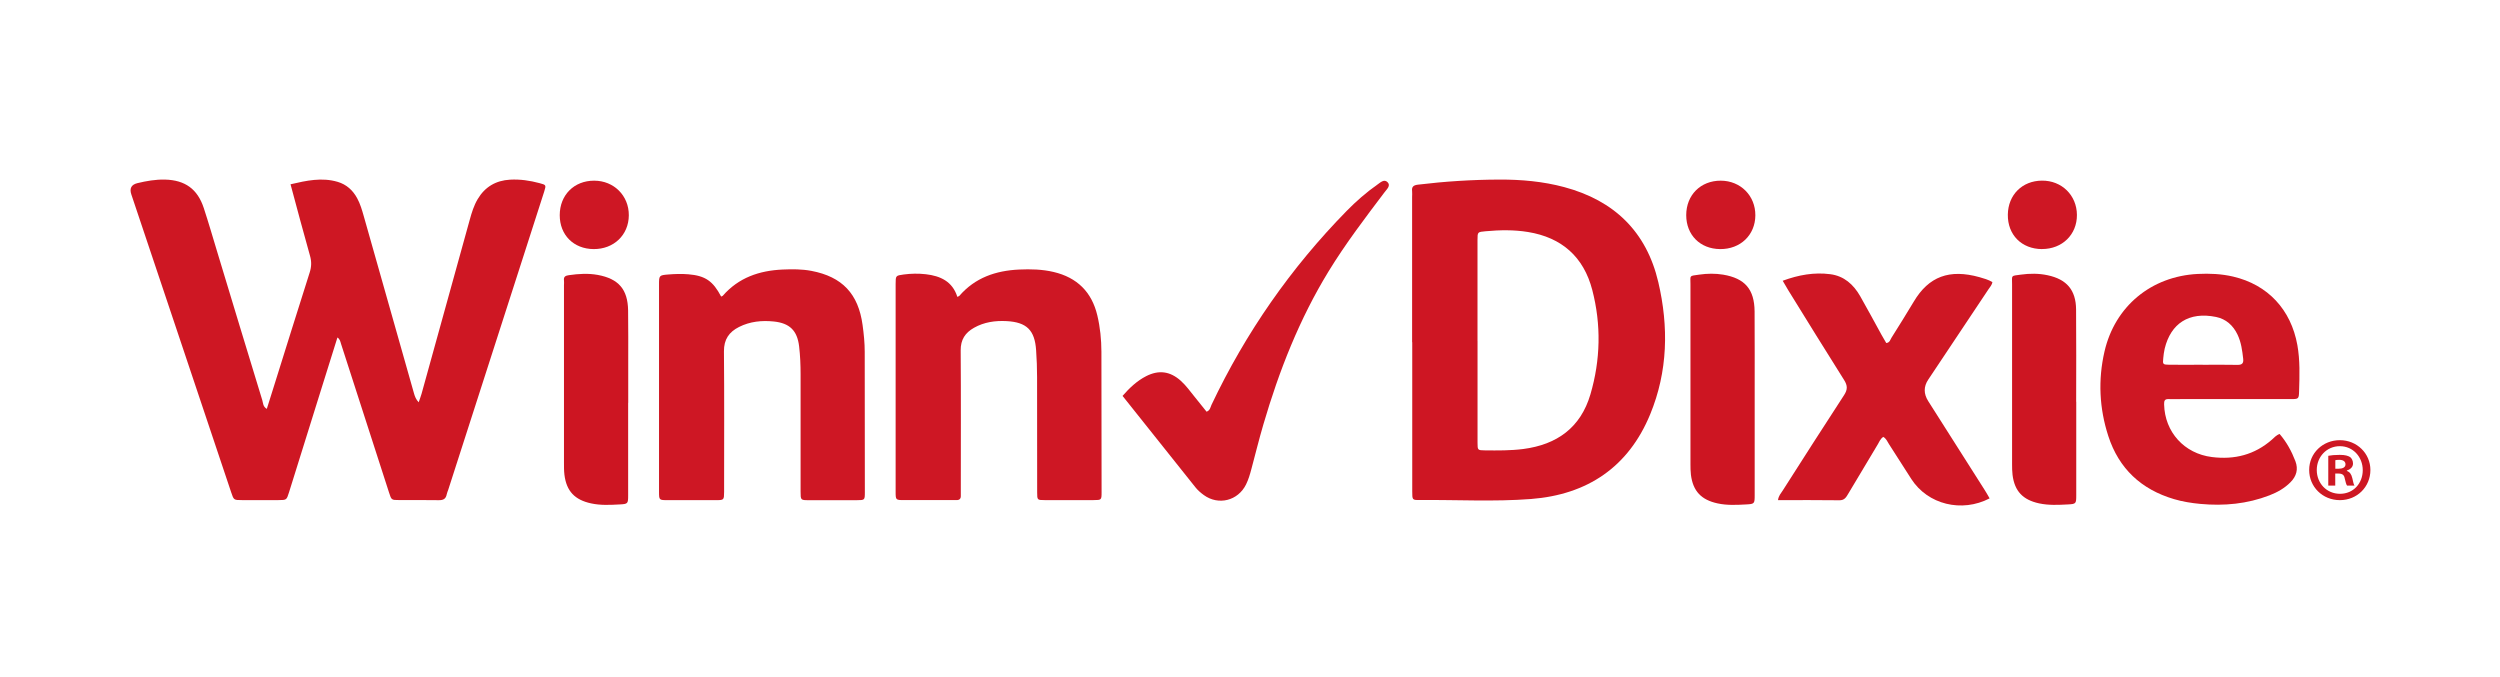
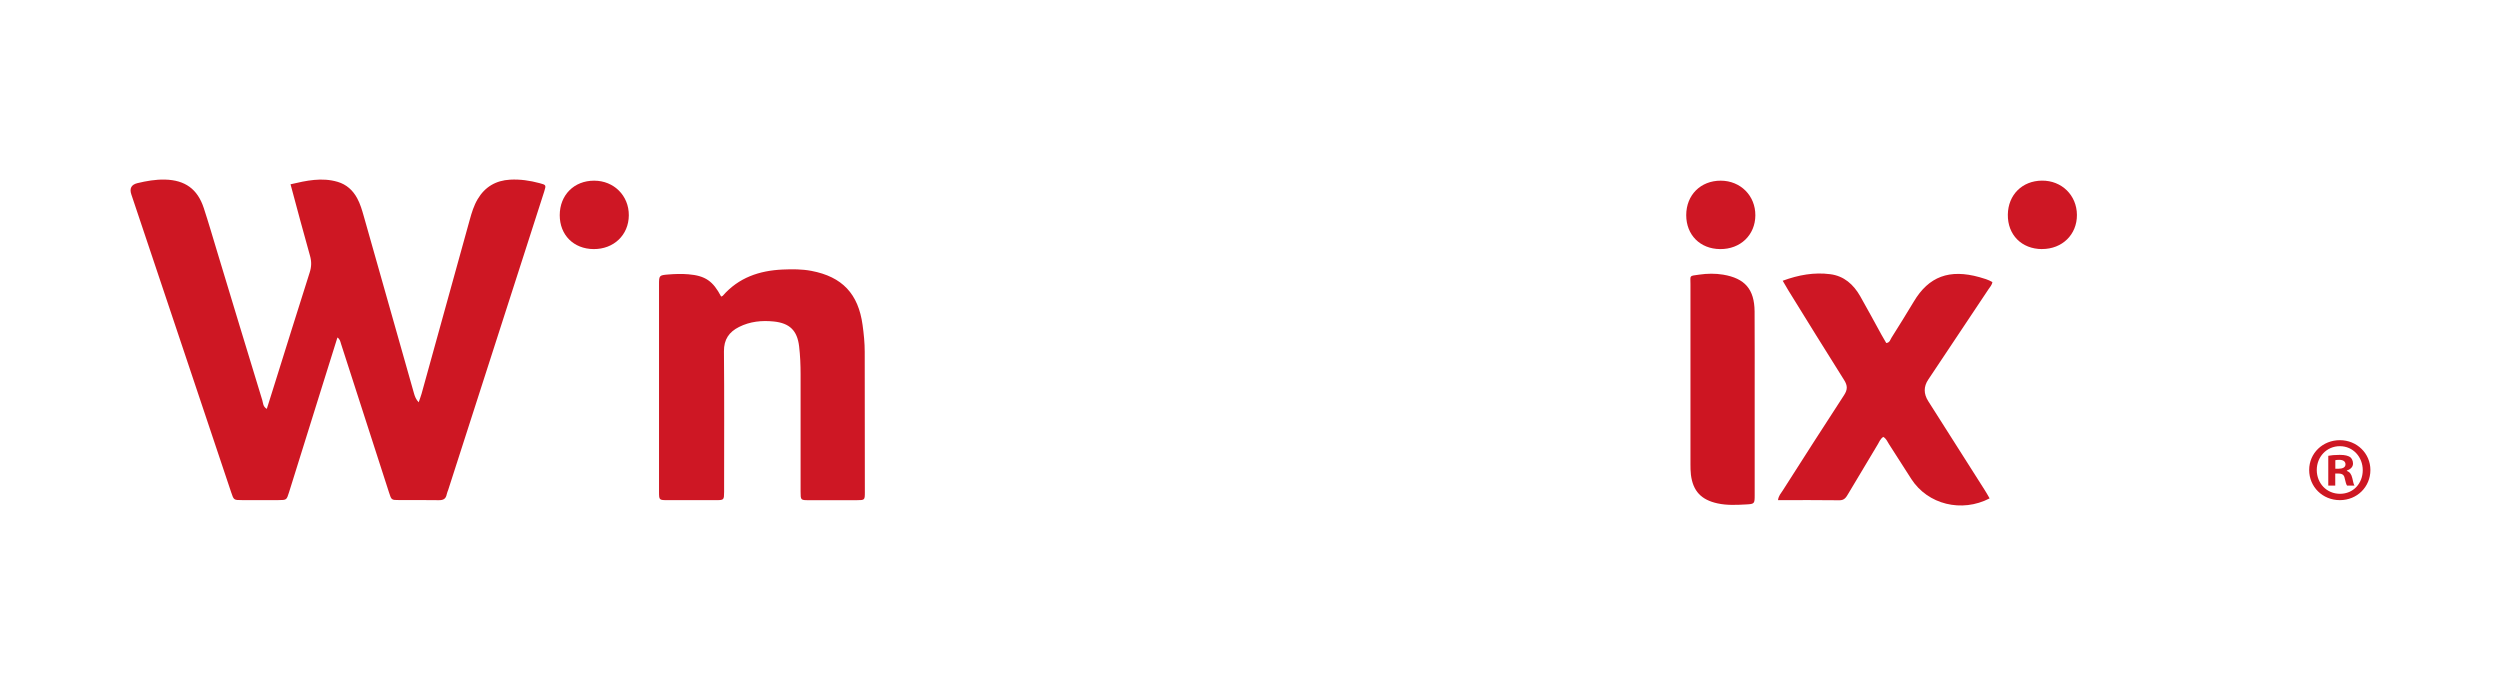
<svg xmlns="http://www.w3.org/2000/svg" viewBox="0 0 595.28 161.27" data-sanitized-data-name="Layer 1" data-name="Layer 1" id="Layer_1">
  <defs>
    <style>
      .cls-1 {
        fill: #cd1522;
      }

      .cls-1, .cls-2, .cls-3, .cls-4 {
        stroke-width: 0px;
      }

      .cls-2 {
        fill: #ce1723;
      }

      .cls-3 {
        fill: #ce1623;
      }

      .cls-4 {
        fill: #ce1724;
      }
    </style>
  </defs>
  <path d="M564.42,111.91c0,4.02-3.16,7.18-7.27,7.18s-7.31-3.16-7.31-7.18,3.25-7.1,7.31-7.1,7.27,3.16,7.27,7.1ZM551.65,111.91c0,3.16,2.34,5.67,5.54,5.67s5.41-2.51,5.41-5.63-2.29-5.71-5.45-5.71-5.5,2.55-5.5,5.67ZM556.03,115.63h-1.64v-7.1c.65-.13,1.56-.22,2.73-.22,1.34,0,1.95.22,2.47.52.39.3.69.87.69,1.56,0,.78-.61,1.38-1.47,1.64v.09c.69.26,1.08.78,1.3,1.73.22,1.08.35,1.51.52,1.77h-1.77c-.22-.26-.35-.91-.56-1.73-.13-.78-.56-1.13-1.47-1.13h-.78v2.86ZM556.07,111.61h.78c.91,0,1.64-.3,1.64-1.04,0-.65-.48-1.08-1.51-1.08-.43,0-.74.04-.91.09v2.03Z" class="cls-2" />
  <g id="KA6q0d">
    <g>
      <path d="M80.34,80.38c-1.42,4.53-2.83,9.02-4.23,13.51-2.43,7.79-4.86,15.58-7.3,23.37-.57,1.81-.58,1.81-2.52,1.82-2.9,0-5.81.01-8.71,0-1.91,0-1.92-.02-2.53-1.84-4.14-12.37-8.28-24.74-12.43-37.1-3.78-11.28-7.56-22.57-11.35-33.85q-.72-2.15,1.44-2.68c2.16-.52,4.33-.9,6.57-.85,4.78.12,7.75,2.24,9.24,6.77,1.14,3.48,2.16,7,3.22,10.5,3.56,11.75,7.11,23.51,10.71,35.25.21.68.14,1.55,1.08,2.08.58-1.84,1.14-3.63,1.7-5.41,2.83-9.03,5.64-18.06,8.51-27.07.44-1.37.47-2.61.07-4-1.58-5.57-3.06-11.18-4.63-17,3.78-.88,7.46-1.7,11.25-.57,2.07.62,3.58,1.98,4.61,3.88.74,1.35,1.16,2.82,1.58,4.29,3.99,14.09,7.98,28.18,11.98,42.27.2.69.46,1.36,1.09,2.04.23-.68.5-1.34.69-2.03,3.83-13.82,7.66-27.64,11.48-41.46.47-1.7.98-3.37,1.89-4.9,1.74-2.92,4.33-4.43,7.71-4.62,2.39-.13,4.72.21,7.02.83,1.56.42,1.6.43,1.1,2.01-1.48,4.65-2.98,9.3-4.48,13.94-6.12,19.02-12.25,38.05-18.37,57.07-.12.36-.29.71-.36,1.08-.21,1.12-.87,1.42-1.96,1.39-3.13-.06-6.27-.01-9.4-.03-1.79,0-1.81-.02-2.36-1.74-3.07-9.51-6.14-19.02-9.21-28.53-.75-2.32-1.51-4.64-2.25-6.97-.16-.51-.23-1.05-.84-1.47Z" class="cls-2" />
-       <path d="M336.24,81.49c0-11.53,0-23.05,0-34.58,0-.46.05-.92,0-1.37-.14-1.07.32-1.44,1.38-1.57,6.45-.78,12.92-1.19,19.42-1.21,5.21-.02,10.37.44,15.41,1.79,11.88,3.18,19.59,10.59,22.41,22.63,2.49,10.64,2.28,21.25-1.93,31.47-5.19,12.59-14.97,19.13-28.38,20.17-8.83.68-17.71.16-26.56.24-1.71.02-1.72-.04-1.72-2.07,0-11.83,0-23.66,0-35.5ZM351.82,81.18c0,8.09,0,16.18,0,24.26,0,1.76.04,1.78,1.77,1.8,3.05.03,6.11.06,9.14-.33,8.01-1.05,13.64-5.09,15.97-13.01,2.41-8.22,2.59-16.56.44-24.85-2.05-7.89-7.27-12.5-15.31-13.81-3.33-.54-6.69-.49-10.05-.18-1.95.18-1.97.14-1.97,2.1,0,8.01,0,16.02,0,24.03Z" class="cls-3" />
      <path d="M171.71,70.61c.14-.06.31-.09.4-.19,3.77-4.32,8.69-5.99,14.25-6.24,2.3-.1,4.59-.11,6.85.32,7.35,1.4,11.17,5.47,12.18,12.89.29,2.12.51,4.24.51,6.39,0,11.15.03,22.3.03,33.45,0,1.84-.03,1.86-1.9,1.87-3.82.01-7.64.01-11.46,0-1.92,0-1.94-.02-1.94-2.04,0-9.32-.01-18.63,0-27.95,0-2.22-.09-4.43-.35-6.63-.44-3.77-2.25-5.54-6.05-5.93-2.86-.29-5.64-.01-8.25,1.3-2.39,1.2-3.62,2.97-3.6,5.81.1,10.69.04,21.38.04,32.07,0,.46,0,.92,0,1.37-.02,1.97-.02,1.99-2.01,1.99-3.82.01-7.64.01-11.46,0-2.01,0-2.02-.02-2.03-1.99,0-5.35,0-10.69,0-16.04,0-11.07,0-22.15,0-33.22,0-2.23,0-2.3,2.18-2.48,1.59-.13,3.21-.18,4.8-.05,4.06.34,5.87,1.62,7.81,5.3Z" class="cls-4" />
-       <path d="M227.95,70.69c.23-.11.4-.15.49-.25,3.76-4.34,8.69-6,14.24-6.26,2.76-.12,5.5-.06,8.2.58,5.59,1.32,9.09,4.76,10.41,10.36.67,2.83.96,5.72.97,8.63.03,11.15.03,22.3.04,33.45,0,1.85-.03,1.87-1.9,1.88-3.9.02-7.79.02-11.69,0-1.71,0-1.75-.04-1.75-1.8-.01-9.16,0-18.33-.02-27.49,0-2.14-.08-4.28-.23-6.41-.32-4.77-2.25-6.67-7.05-6.92-2.71-.14-5.33.23-7.74,1.59-2.09,1.18-3.19,2.82-3.17,5.37.08,11,.03,21.99.03,32.99,0,.53-.02,1.07,0,1.6.04.79-.36,1.1-1.11,1.07-.31,0-.61,0-.92,0-3.82,0-7.64,0-11.46,0-2.01,0-2.03-.02-2.03-1.98,0-5.88,0-11.76,0-17.64,0-10.62,0-21.23,0-31.85,0-1.97.01-1.99,1.93-2.25,1.75-.23,3.51-.26,5.26-.06,3.47.4,6.35,1.72,7.5,5.38Z" class="cls-4" />
-       <path d="M542.81,103.34c1.65,1.92,2.85,4.11,3.75,6.47.74,1.94.24,3.6-1.17,5.02-1.42,1.44-3.15,2.4-5.01,3.12-5.3,2.05-10.81,2.56-16.43,2.04-2.13-.2-4.23-.53-6.29-1.14-7.81-2.31-13.13-7.26-15.65-15.03-2.14-6.6-2.46-13.34-.91-20.1,2.47-10.78,11.13-17.93,22.21-18.49,2.83-.14,5.65-.02,8.42.63,8.27,1.93,13.78,7.86,15.3,16.31.65,3.64.52,7.3.41,10.96-.05,1.87-.11,1.9-1.96,1.9-8.7.01-17.41,0-26.11,0-.99,0-1.99.04-2.98,0-.95-.05-1.11.4-1.09,1.25.15,6.61,4.82,11.74,11.39,12.55,5.36.67,10.14-.53,14.26-4.13.56-.49,1.05-1.09,1.87-1.37ZM524.51,86.86c2.74,0,5.49-.04,8.23.02,1.1.02,1.52-.35,1.39-1.46-.22-1.97-.48-3.93-1.35-5.75-1.05-2.2-2.74-3.71-5.11-4.2-6.48-1.32-10.78,1.57-12.23,7.54-.18.74-.26,1.5-.34,2.26-.16,1.47-.1,1.56,1.4,1.58,2.67.03,5.34,0,8.01,0Z" class="cls-2" />
+       <path d="M227.95,70.69Z" class="cls-4" />
      <path d="M423.36,119.09c.15-1.08.71-1.63,1.11-2.26,4.85-7.58,9.68-15.18,14.61-22.72.88-1.34.87-2.29.02-3.63-4.49-7.09-8.88-14.25-13.3-21.38-.43-.7-.83-1.42-1.32-2.25,3.77-1.39,7.49-2.06,11.33-1.56,3.28.42,5.53,2.45,7.12,5.23,1.74,3.05,3.39,6.14,5.09,9.22.36.66.75,1.3,1.12,1.94.85-.09.95-.8,1.25-1.27,1.78-2.84,3.57-5.69,5.29-8.57,3.58-6.03,8.51-7.84,15.67-5.84,1.03.29,2.05.58,3.06,1.16-.09.7-.58,1.19-.93,1.72-4.78,7.18-9.57,14.35-14.35,21.52q-1.66,2.49,0,5.11c4.5,7.08,9.01,14.17,13.5,21.25.4.62.75,1.27,1.12,1.91-6.65,3.46-14.71,1.45-18.62-4.58-1.79-2.75-3.53-5.53-5.31-8.29-.4-.61-.66-1.36-1.39-1.77-.71.46-.96,1.2-1.34,1.83-2.37,3.92-4.71,7.85-7.05,11.79-.47.8-.89,1.49-2.07,1.47-4.8-.07-9.61-.03-14.61-.03Z" class="cls-4" />
-       <path d="M267.29,94.27c1.66-1.9,3.42-3.57,5.62-4.7,3.02-1.54,5.71-1.17,8.24,1.09,1.26,1.13,2.23,2.5,3.29,3.81.95,1.18,1.9,2.37,2.86,3.56.87-.32.91-1.08,1.18-1.65,8.15-17.18,18.87-32.58,32.18-46.16,2.25-2.29,4.66-4.41,7.29-6.25.72-.5,1.61-1.4,2.42-.61.85.83-.12,1.66-.65,2.36-4.65,6.15-9.32,12.28-13.35,18.86-6.98,11.41-11.81,23.72-15.55,36.5-1.03,3.51-1.9,7.06-2.85,10.6-.33,1.25-.69,2.49-1.27,3.67-1.91,3.88-6.56,5.07-10.06,2.53-.73-.53-1.45-1.15-2.01-1.86-5.77-7.2-11.51-14.44-17.33-21.74Z" class="cls-4" />
-       <path d="M149.57,95.91c0,7.33,0,14.67,0,22,0,2-.04,2.1-1.99,2.2-2.28.12-4.57.25-6.85-.25-3.86-.84-5.84-2.89-6.33-6.8-.12-.98-.11-1.98-.11-2.97,0-14.06,0-28.11,0-42.17,0-.38.05-.77,0-1.14-.13-.94.41-1.15,1.19-1.26,2.28-.33,4.56-.47,6.84-.06,4.97.91,7.16,3.43,7.24,8.45.07,4.2.02,8.4.03,12.6,0,3.13,0,6.26,0,9.4Z" class="cls-1" />
      <path d="M417.81,95.92c0,7.33,0,14.67,0,22,0,1.99-.04,2.09-2,2.19-2.28.12-4.57.25-6.85-.25-3.86-.84-5.84-2.91-6.33-6.8-.1-.83-.11-1.68-.11-2.52,0-14.29-.01-28.57,0-42.86,0-2.2-.39-1.93,2.09-2.29,1.89-.27,3.81-.31,5.71.01,5.17.88,7.42,3.48,7.47,8.74.05,6.65.01,13.29.02,19.94,0,.61,0,1.22,0,1.83Z" class="cls-1" />
-       <path d="M494.38,95.69c0,7.41,0,14.82,0,22.23,0,2-.04,2.09-1.99,2.19-2.28.12-4.57.24-6.85-.25-3.87-.84-5.85-2.9-6.33-6.8-.1-.83-.11-1.68-.11-2.52,0-14.29-.01-28.57,0-42.86,0-2.21-.38-1.95,2.09-2.29,2.12-.29,4.26-.31,6.38.15,4.51.96,6.73,3.49,6.77,8.14.07,7.33.02,14.67.02,22h.02Z" class="cls-1" />
      <path d="M141.34,59.31c-4.75-.04-8.06-3.35-8.06-8.07,0-4.8,3.42-8.23,8.2-8.22,4.7,0,8.28,3.58,8.25,8.25-.03,4.68-3.58,8.08-8.4,8.04Z" class="cls-4" />
      <path d="M409.57,59.31c-4.75-.04-8.06-3.37-8.06-8.08,0-4.79,3.43-8.22,8.22-8.21,4.71.01,8.27,3.58,8.24,8.26-.03,4.69-3.57,8.08-8.4,8.03Z" class="cls-4" />
      <path d="M486.24,59.31c-4.86-.01-8.22-3.39-8.15-8.22.07-4.7,3.42-8.04,8.12-8.08,4.71-.04,8.3,3.48,8.33,8.16.03,4.68-3.5,8.14-8.31,8.13Z" class="cls-4" />
    </g>
  </g>
</svg>